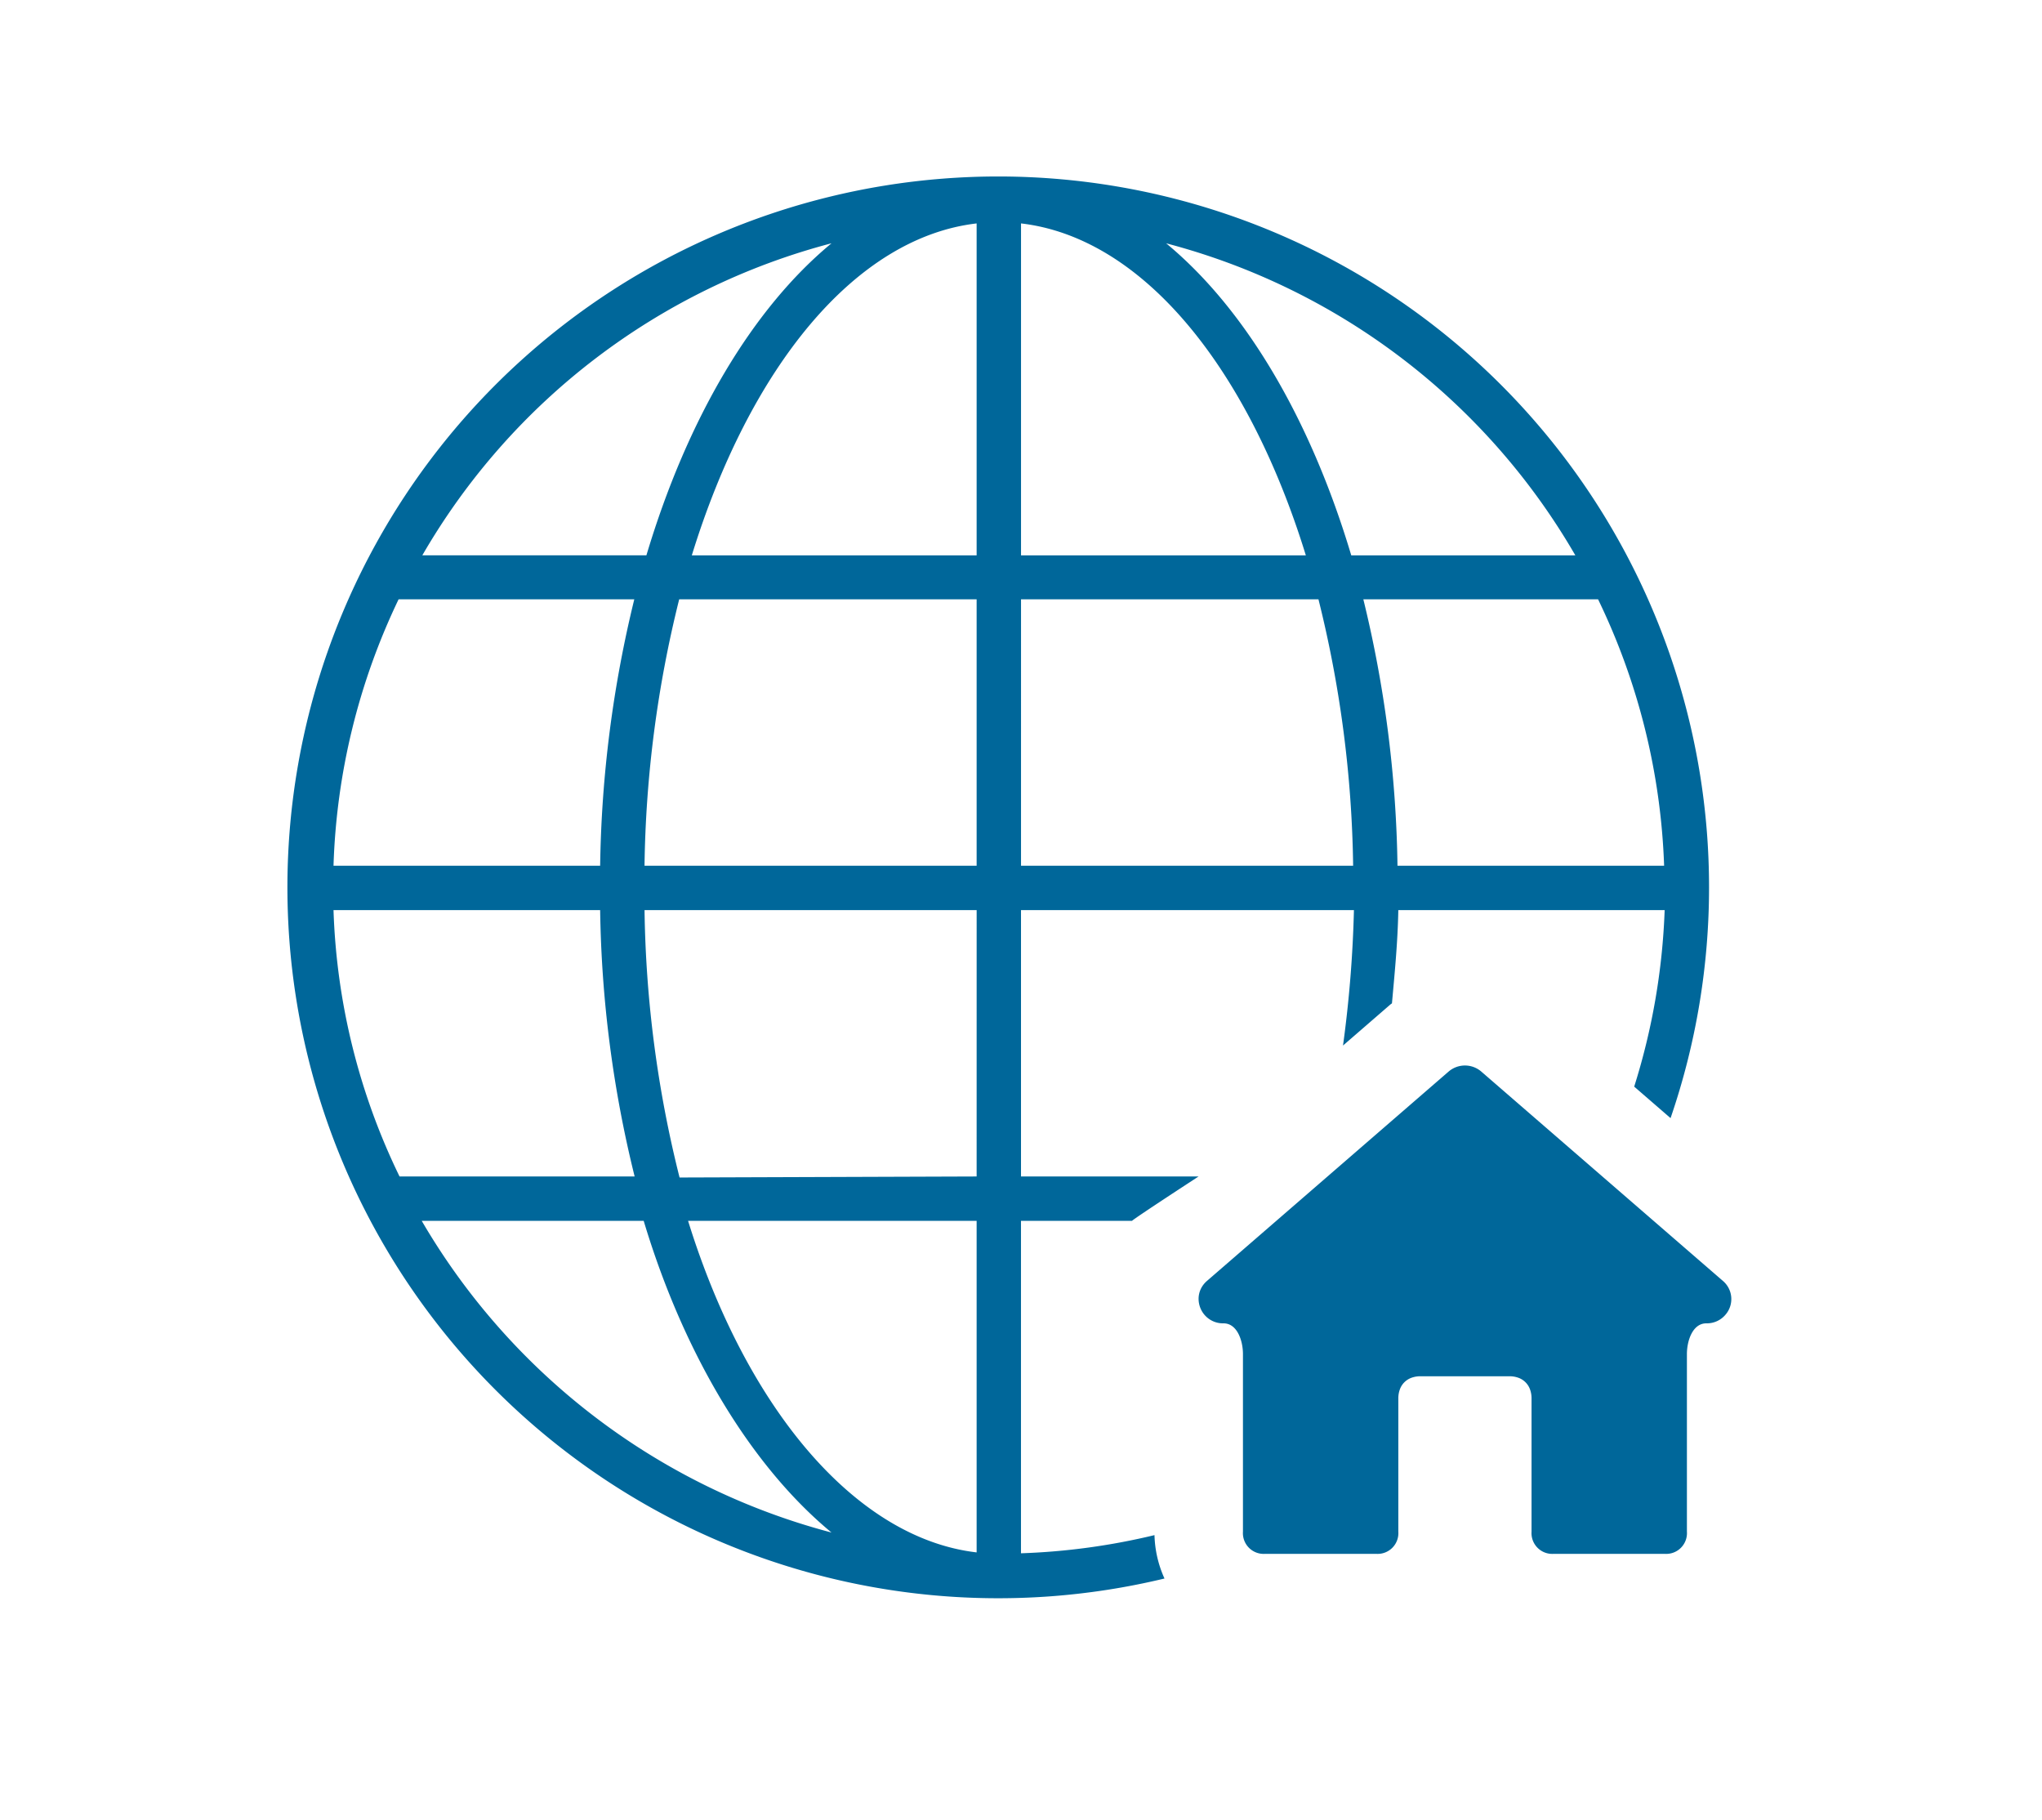
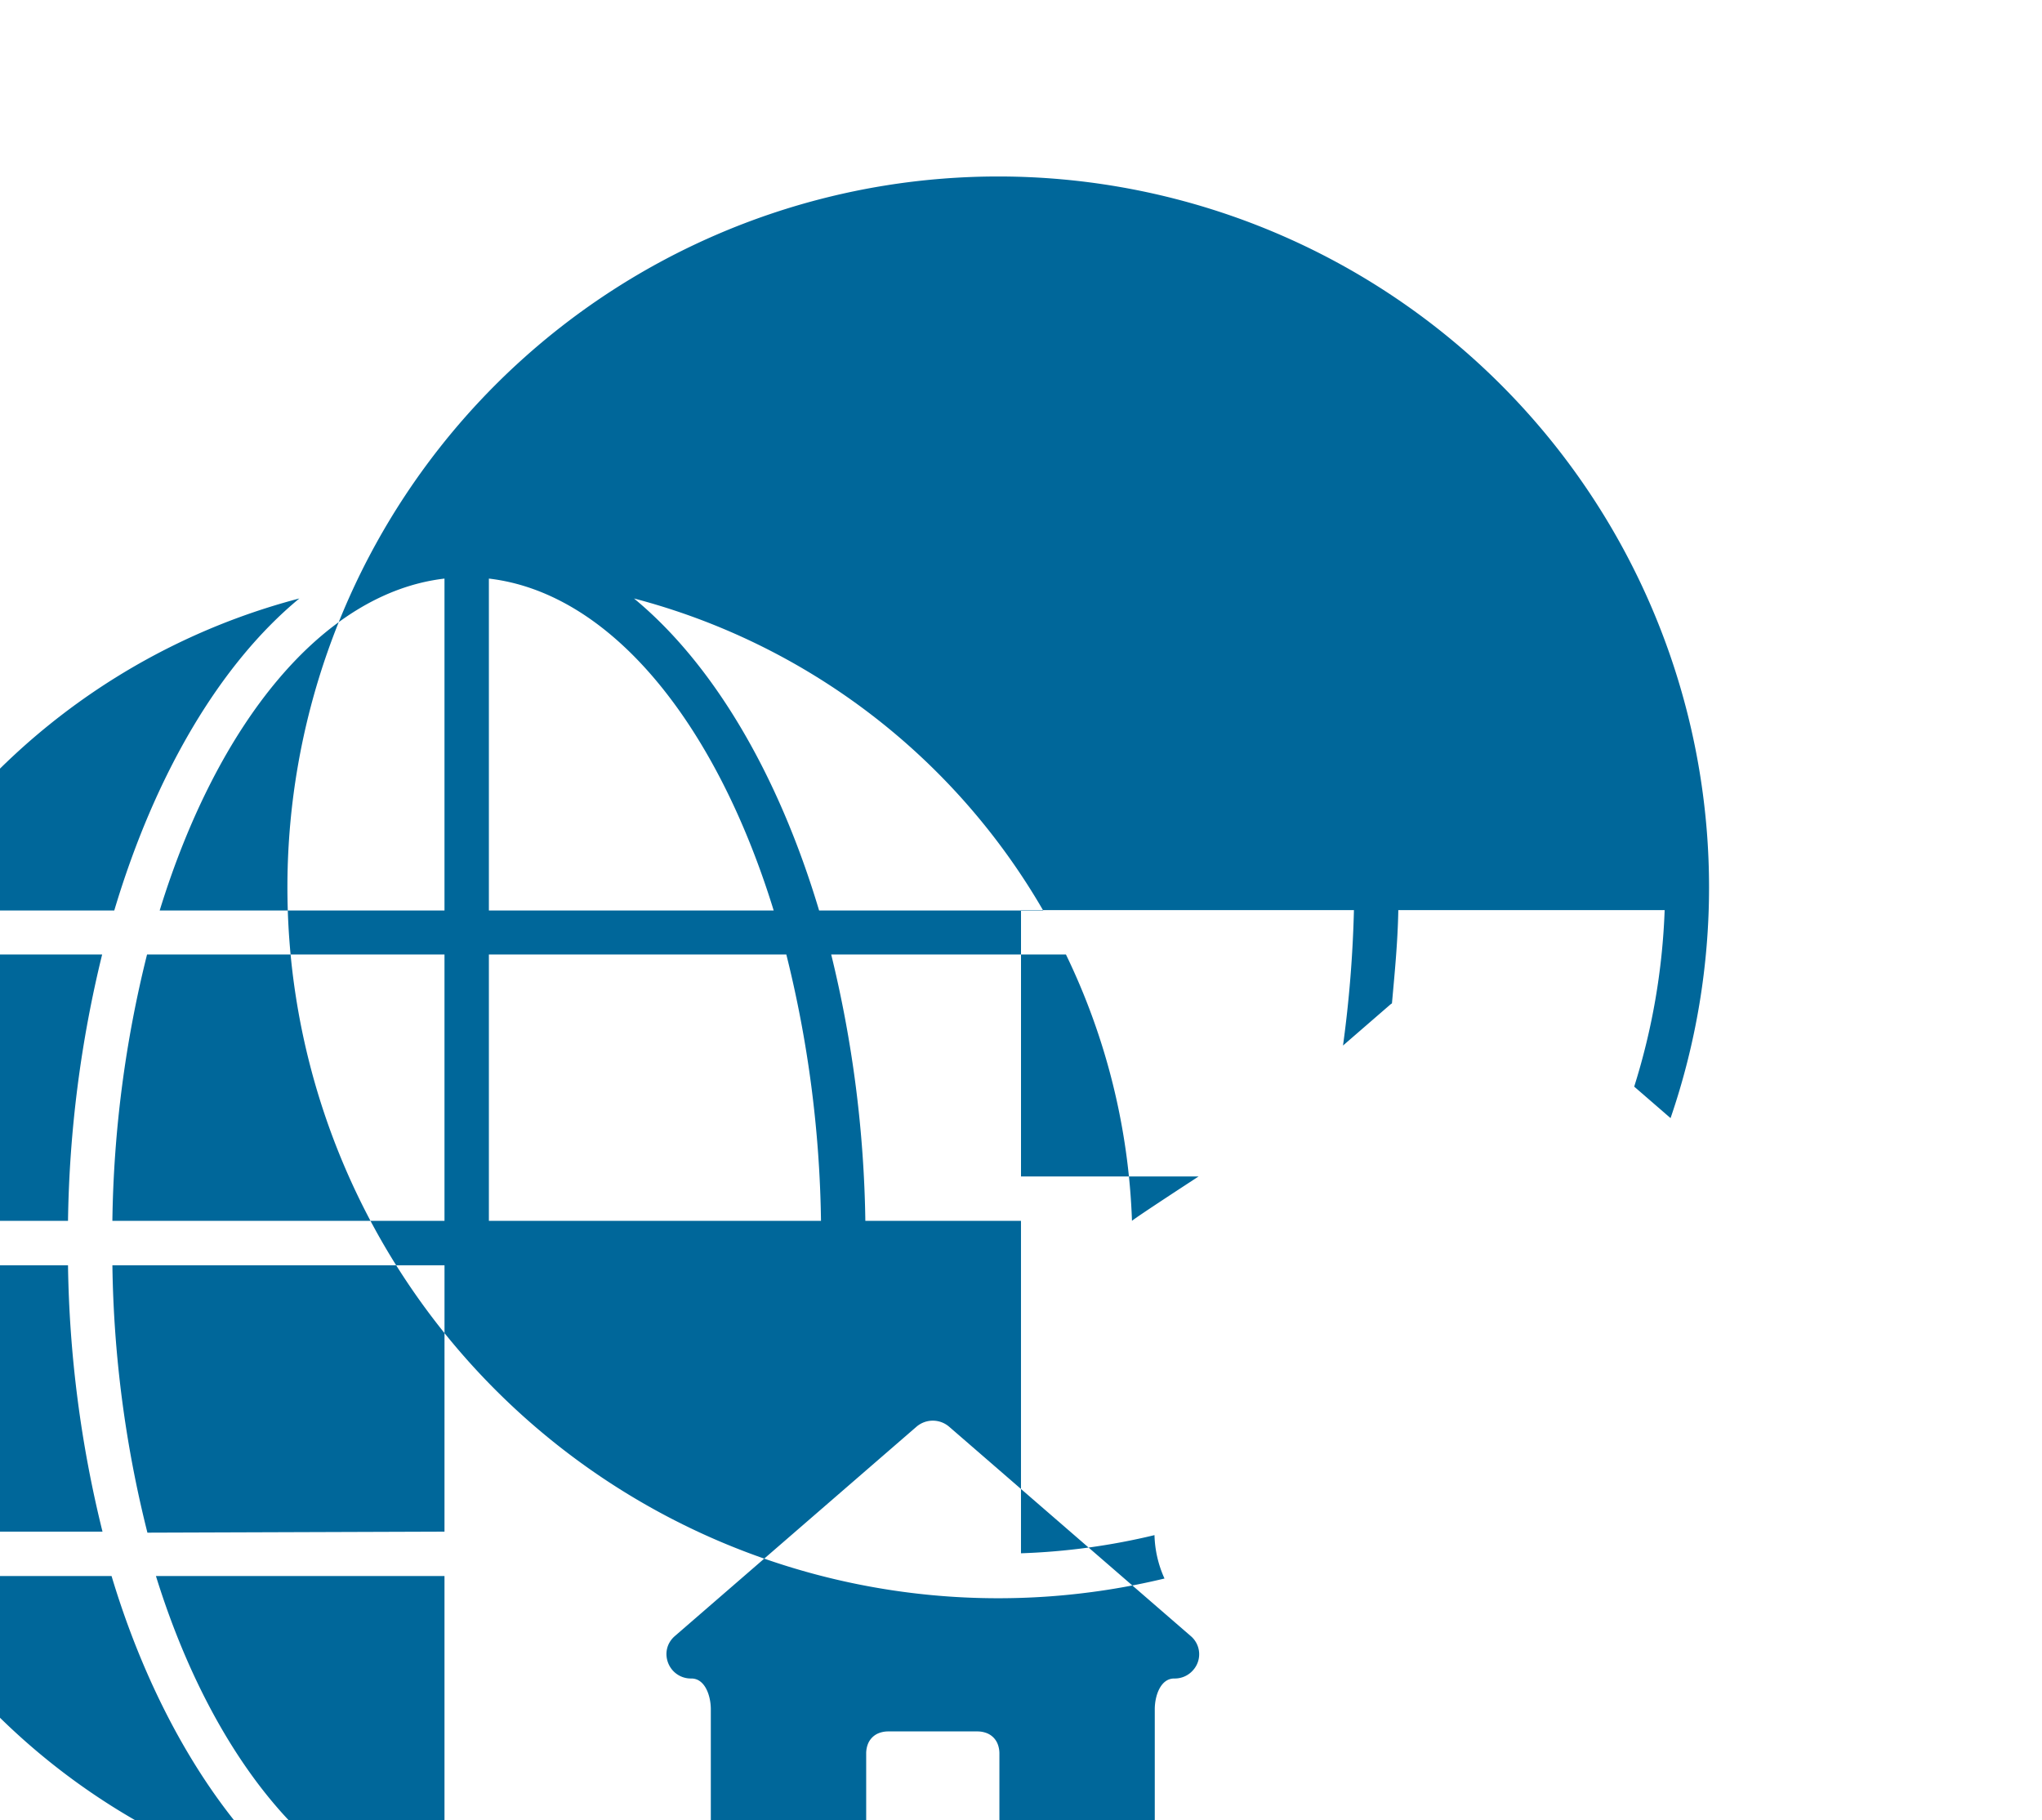
<svg xmlns="http://www.w3.org/2000/svg" width="92" height="82" viewBox="0 0 92 82">
  <title>leben-im-ausland</title>
-   <path d="M51 55c.118-.124 3-2 3-2h-8v-12h15a54.757 54.757 0 0 1-.492 6.101l2.136-1.851.069-.05c.125-1.386.262-2.784.286-4.2h12a29.962 29.962 0 0 1-1.372 7.952l1.638 1.419a32.025 32.025 0 1 0-22.8 20.741 5.051 5.051 0 0 1-.451-1.955 29.916 29.916 0 0 1-6.015.818v-14.975zm23.975-16h-12.013a53.5 53.5 0 0 0-1.538-12h10.576a29.917 29.917 0 0 1 2.975 12zm-4-13.982h-10.096c-1.84-6.153-4.775-11.113-8.34-14.057a30.115 30.115 0 0 1 18.436 14.057zm-24.974-14.953c5.484.64 10.224 6.496 12.832 14.953h-12.832zm0 16.935h13.401a52.307 52.307 0 0 1 1.562 12h-14.963zm-8.538-16.04c-3.565 2.944-6.5 7.904-8.34 14.057h-10.096a30.115 30.115 0 0 1 18.436-14.057zm-19.505 16.04h10.619a53.5 53.5 0 0 0-1.538 12h-12.013a29.881 29.881 0 0 1 2.932-12zm-2.932 14h12.013a52.898 52.898 0 0 0 1.554 12h-10.592a29.591 29.591 0 0 1-2.975-12zm3.975 14h10c1.841 6.124 4.909 11.106 8.462 14.04a30.309 30.309 0 0 1-18.462-14.04zm25 14.935c-5.47-.638-10.388-6.512-13-14.935h13zm0-16.935l-13.384.046a52.123 52.123 0 0 1-1.578-12.046h14.963zm0-14h-14.963a52.307 52.307 0 0 1 1.562-12h13.401zm0-13.982h-12.832c2.608-8.457 7.348-14.313 12.832-14.953zm33.771 34.169a1.094 1.094 0 0 1-.886.429h-.01c-.615 0-.874.78-.874 1.384v8a.935.935 0 0 1-1 1h-5a.935.935 0 0 1-1-1v-6a1.17 1.17 0 0 0-.07-.411.865.865 0 0 0-.515-.518 1.17 1.17 0 0 0-.416-.071h-4a1.17 1.17 0 0 0-.416.071.865.865 0 0 0-.515.518 1.17 1.17 0 0 0-.07.411v6a.935.935 0 0 1-1 1h-5a.935.935 0 0 1-1-1v-8c0-.604-.26-1.384-.874-1.384h-.01a1.094 1.094 0 0 1-.886-.429 1.117 1.117 0 0 1-.225-.585 1.044 1.044 0 0 1 .144-.625 1.123 1.123 0 0 1 .231-.273l9.602-8.319 1.283-1.111a1.128 1.128 0 0 1 1.473 0l9.602 8.319 1.283 1.111a1.074 1.074 0 0 1 .15 1.483z" fill="#00679a" />
+   <path d="M51 55c.118-.124 3-2 3-2h-8v-12h15a54.757 54.757 0 0 1-.492 6.101l2.136-1.851.069-.05c.125-1.386.262-2.784.286-4.2h12a29.962 29.962 0 0 1-1.372 7.952l1.638 1.419a32.025 32.025 0 1 0-22.8 20.741 5.051 5.051 0 0 1-.451-1.955 29.916 29.916 0 0 1-6.015.818v-14.975zh-12.013a53.5 53.5 0 0 0-1.538-12h10.576a29.917 29.917 0 0 1 2.975 12zm-4-13.982h-10.096c-1.84-6.153-4.775-11.113-8.34-14.057a30.115 30.115 0 0 1 18.436 14.057zm-24.974-14.953c5.484.64 10.224 6.496 12.832 14.953h-12.832zm0 16.935h13.401a52.307 52.307 0 0 1 1.562 12h-14.963zm-8.538-16.04c-3.565 2.944-6.5 7.904-8.34 14.057h-10.096a30.115 30.115 0 0 1 18.436-14.057zm-19.505 16.04h10.619a53.5 53.5 0 0 0-1.538 12h-12.013a29.881 29.881 0 0 1 2.932-12zm-2.932 14h12.013a52.898 52.898 0 0 0 1.554 12h-10.592a29.591 29.591 0 0 1-2.975-12zm3.975 14h10c1.841 6.124 4.909 11.106 8.462 14.04a30.309 30.309 0 0 1-18.462-14.04zm25 14.935c-5.47-.638-10.388-6.512-13-14.935h13zm0-16.935l-13.384.046a52.123 52.123 0 0 1-1.578-12.046h14.963zm0-14h-14.963a52.307 52.307 0 0 1 1.562-12h13.401zm0-13.982h-12.832c2.608-8.457 7.348-14.313 12.832-14.953zm33.771 34.169a1.094 1.094 0 0 1-.886.429h-.01c-.615 0-.874.78-.874 1.384v8a.935.935 0 0 1-1 1h-5a.935.935 0 0 1-1-1v-6a1.17 1.17 0 0 0-.07-.411.865.865 0 0 0-.515-.518 1.17 1.17 0 0 0-.416-.071h-4a1.17 1.17 0 0 0-.416.071.865.865 0 0 0-.515.518 1.17 1.17 0 0 0-.07.411v6a.935.935 0 0 1-1 1h-5a.935.935 0 0 1-1-1v-8c0-.604-.26-1.384-.874-1.384h-.01a1.094 1.094 0 0 1-.886-.429 1.117 1.117 0 0 1-.225-.585 1.044 1.044 0 0 1 .144-.625 1.123 1.123 0 0 1 .231-.273l9.602-8.319 1.283-1.111a1.128 1.128 0 0 1 1.473 0l9.602 8.319 1.283 1.111a1.074 1.074 0 0 1 .15 1.483z" fill="#00679a" />
</svg>